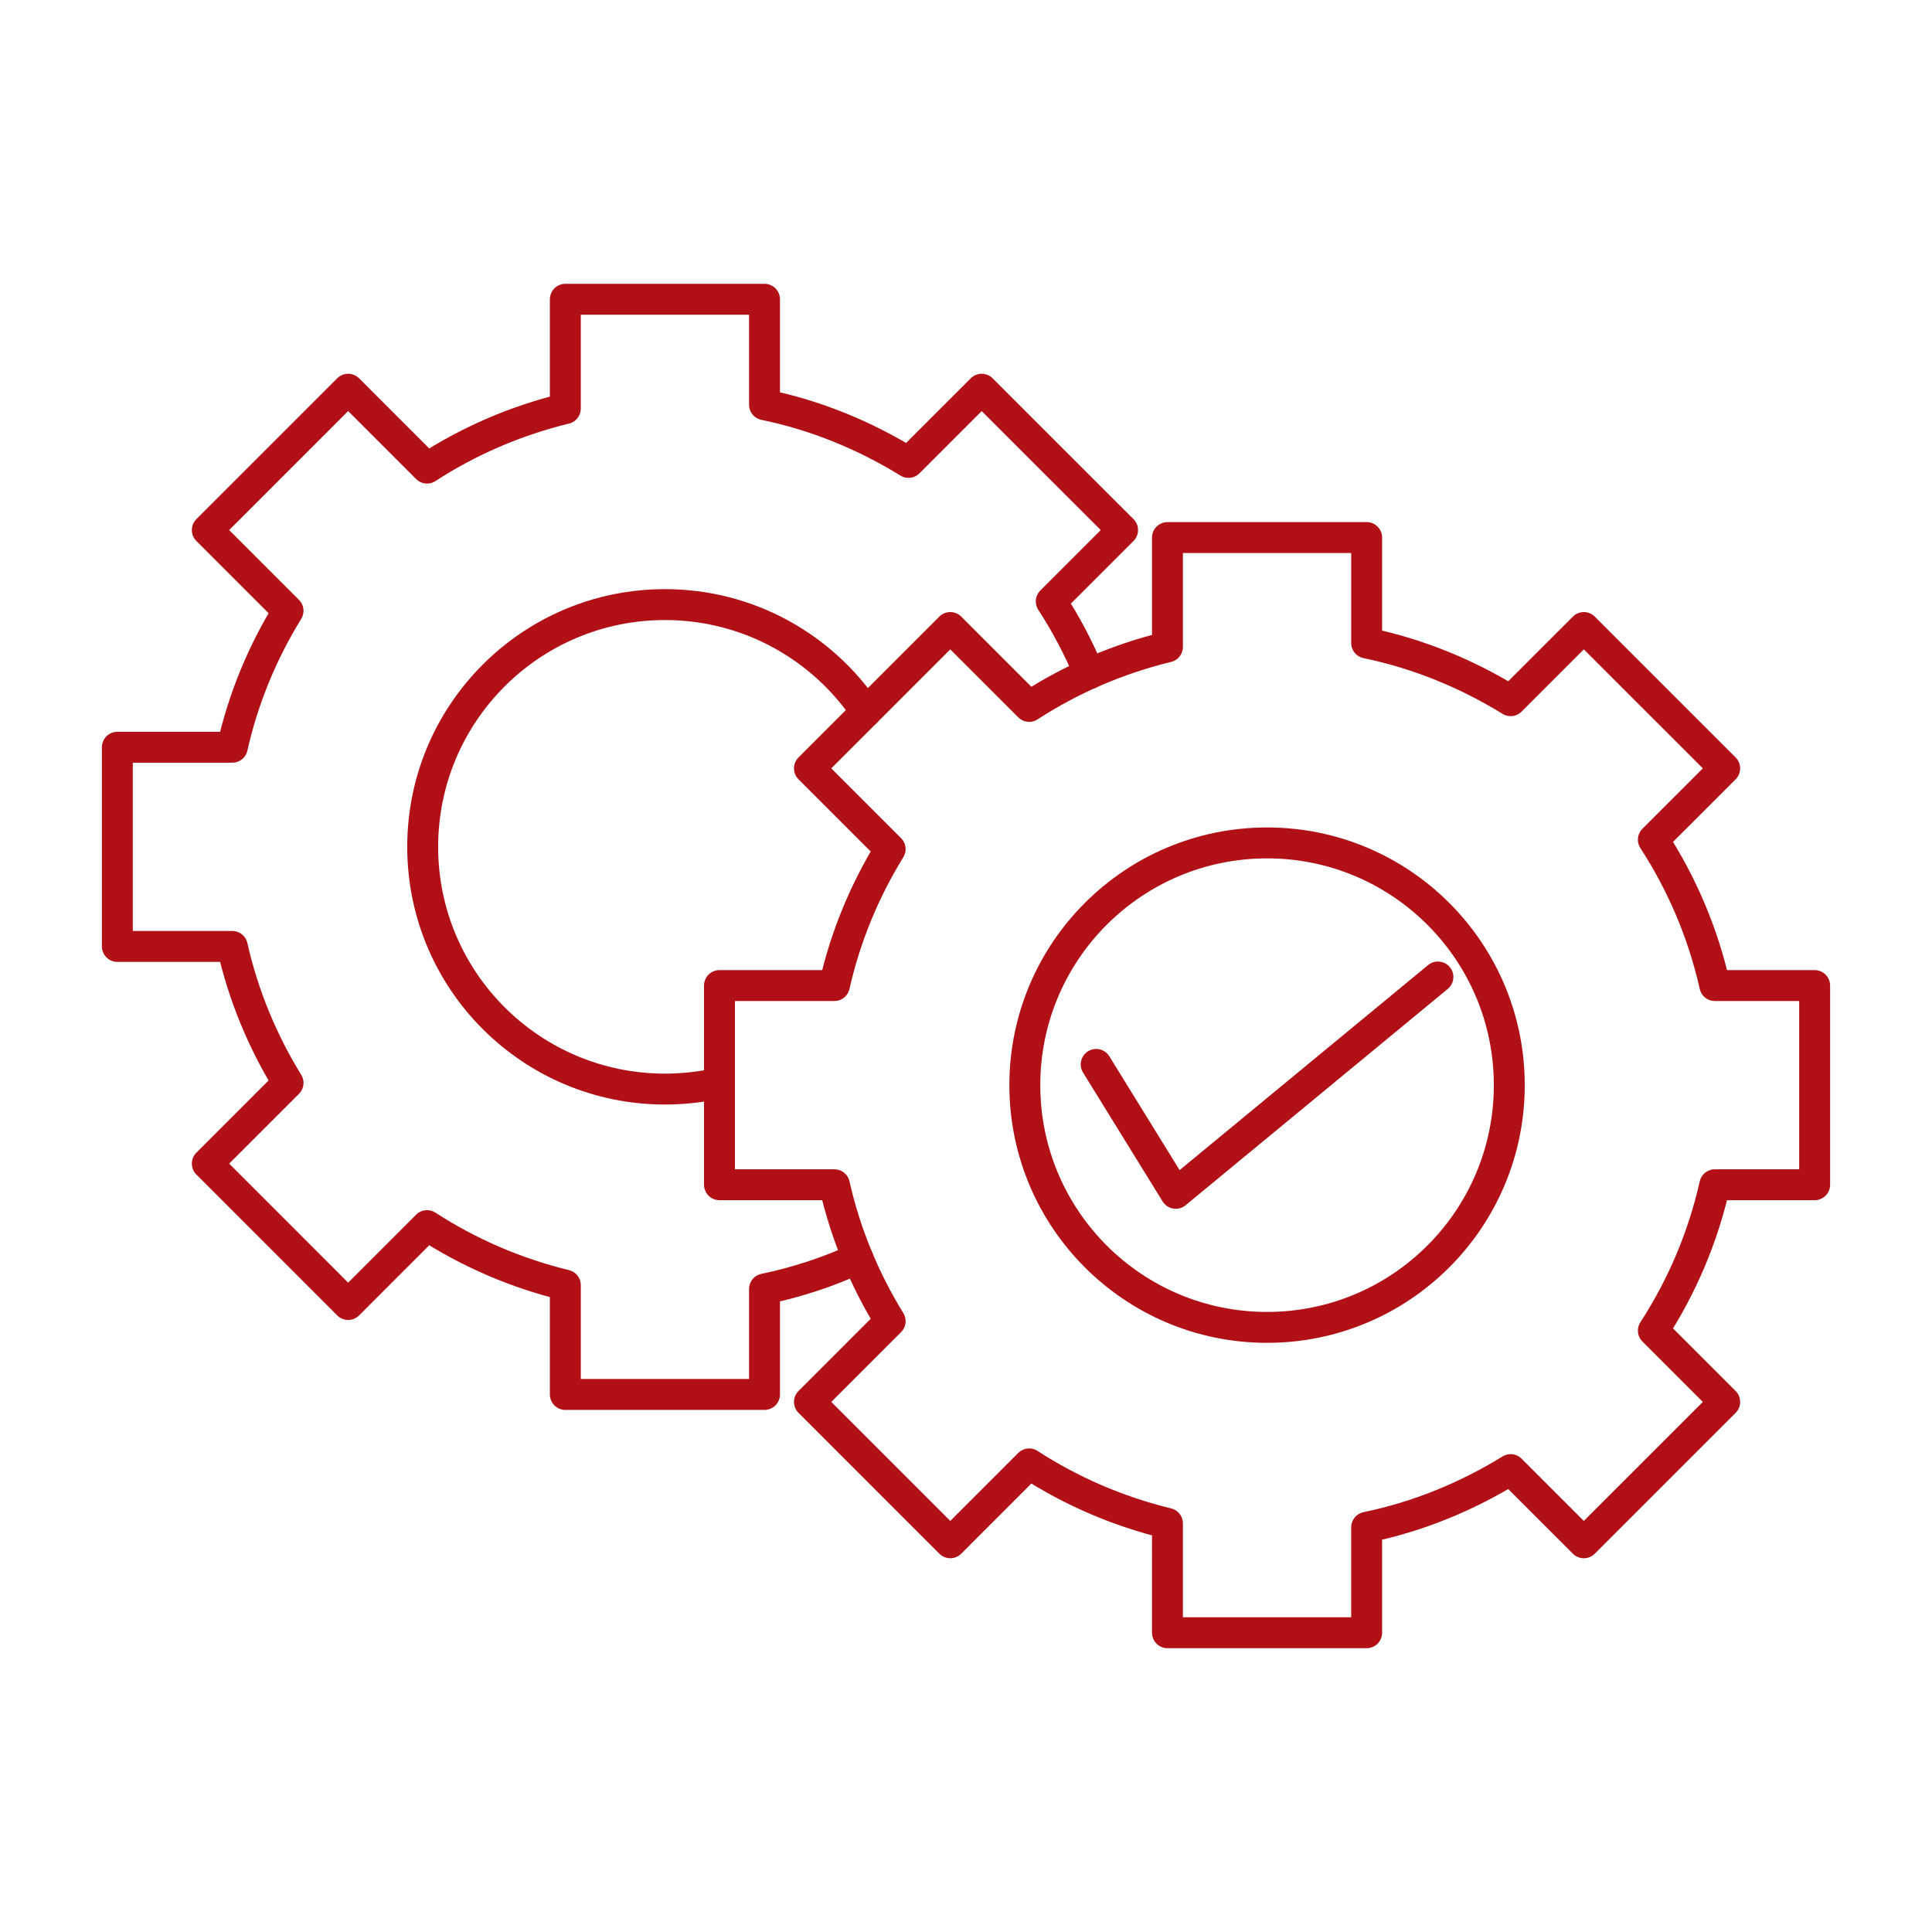
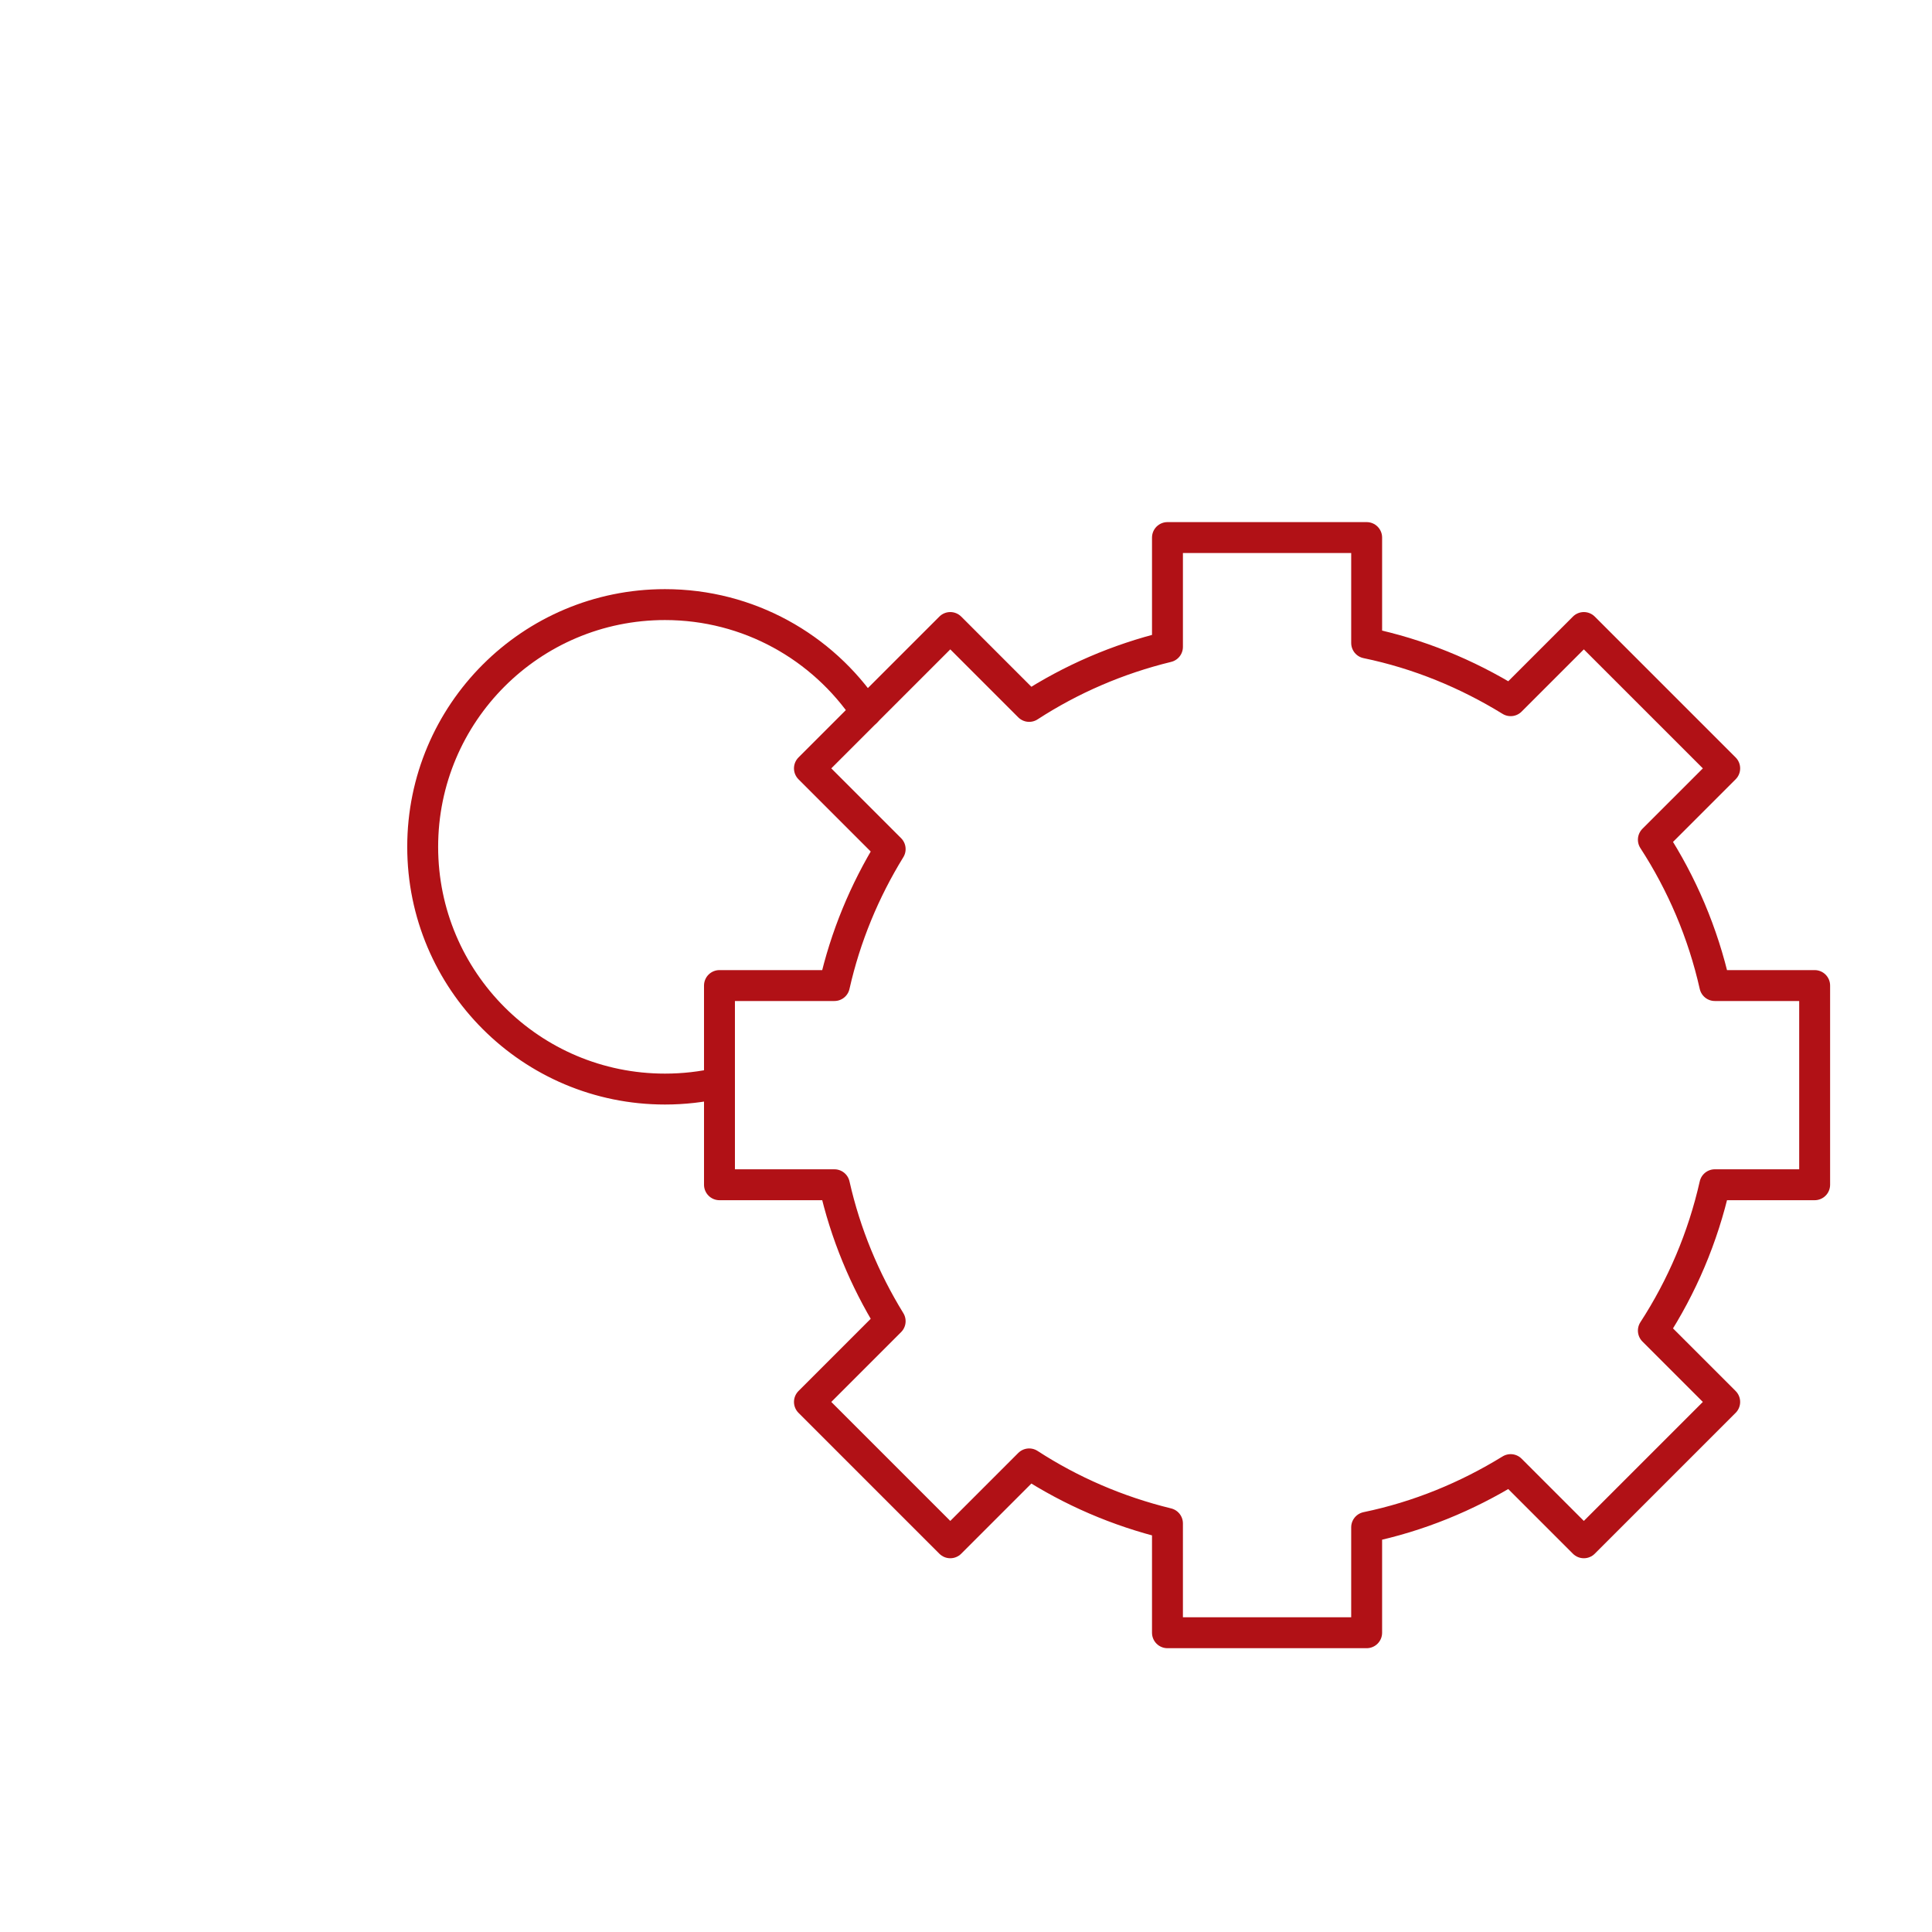
<svg xmlns="http://www.w3.org/2000/svg" version="1.1" id="Layer_1" x="0px" y="0px" viewBox="0 0 500 500" enable-background="new 0 0 500 500" xml:space="preserve">
  <g>
    <g>
      <g>
-         <path fill="none" stroke="#B11116" stroke-width="8" stroke-linecap="round" stroke-linejoin="round" stroke-miterlimit="10" d="     M222.035,325.65c-7.647,3.5-15.725,6.192-24.178,7.942v27.292h-25.769h-25.78v-28.291c-12.896-3.147-24.962-8.385-35.79-15.407     l-20.418,20.418l-18.225-18.236L53.65,301.142l20.895-20.895c-6.624-10.748-11.567-22.622-14.43-35.313H30.369v-25.769v-25.78     h29.746c2.863-12.691,7.806-24.553,14.43-35.313L53.65,137.177l18.225-18.225l18.225-18.225l20.418,20.418     c10.828-7.033,22.894-12.26,35.79-15.407V77.447h25.78h25.769v27.292c13.441,2.772,25.962,7.965,37.267,14.93l18.94-18.94     l18.225,18.225l18.236,18.225l-18.463,18.463c3.829,5.886,7.124,12.146,9.851,18.702" />
-       </g>
+         </g>
      <path fill="none" stroke="#B11116" stroke-width="8" stroke-linecap="round" stroke-linejoin="round" stroke-miterlimit="10" d="    M186.199,280.259c-4.533,1.045-9.26,1.591-14.112,1.591c-34.631,0-62.696-28.064-62.696-62.684s28.064-62.696,62.696-62.696    c21.679,0,40.778,11.01,52.038,27.735" />
    </g>
    <g>
      <g>
        <path fill="none" stroke="#B11116" stroke-width="8" stroke-linecap="round" stroke-linejoin="round" stroke-miterlimit="10" d="     M427.889,217.314c7.387,11.375,12.832,24.102,15.907,37.746h25.834v25.776v25.776h-25.834     c-3.076,13.644-8.52,26.371-15.907,37.746l18.461,18.461l-18.227,18.227l-18.227,18.226l-18.938-18.938     c-11.314,6.963-23.834,12.15-37.269,14.932v27.287h-25.775h-25.775V394.26c-12.901-3.146-24.966-8.375-35.791-15.404     l-20.416,20.416l-18.226-18.227l-18.226-18.226l20.891-20.893c-6.617-10.755-11.568-22.623-14.429-35.313h-29.744v-25.776V255.06     h29.744c2.861-12.691,7.812-24.558,14.431-35.313l-20.893-20.893l18.226-18.226l18.227-18.227l20.416,20.416     c10.825-7.03,22.89-12.259,35.791-15.404V139.12h25.775h25.775v27.287c13.435,2.782,25.955,7.969,37.269,14.932l18.938-18.938     l18.227,18.226l18.227,18.227L427.889,217.314z" />
      </g>
-       <circle fill="none" stroke="#B11116" stroke-width="8" stroke-linecap="round" stroke-linejoin="round" stroke-miterlimit="10" cx="327.914" cy="280.836" r="62.69" />
    </g>
-     <polyline fill="none" stroke="#B11116" stroke-width="8" stroke-linecap="round" stroke-linejoin="round" stroke-miterlimit="10" points="   283.69,275.469 304.287,308.83 372.138,252.842  " />
  </g>
</svg>